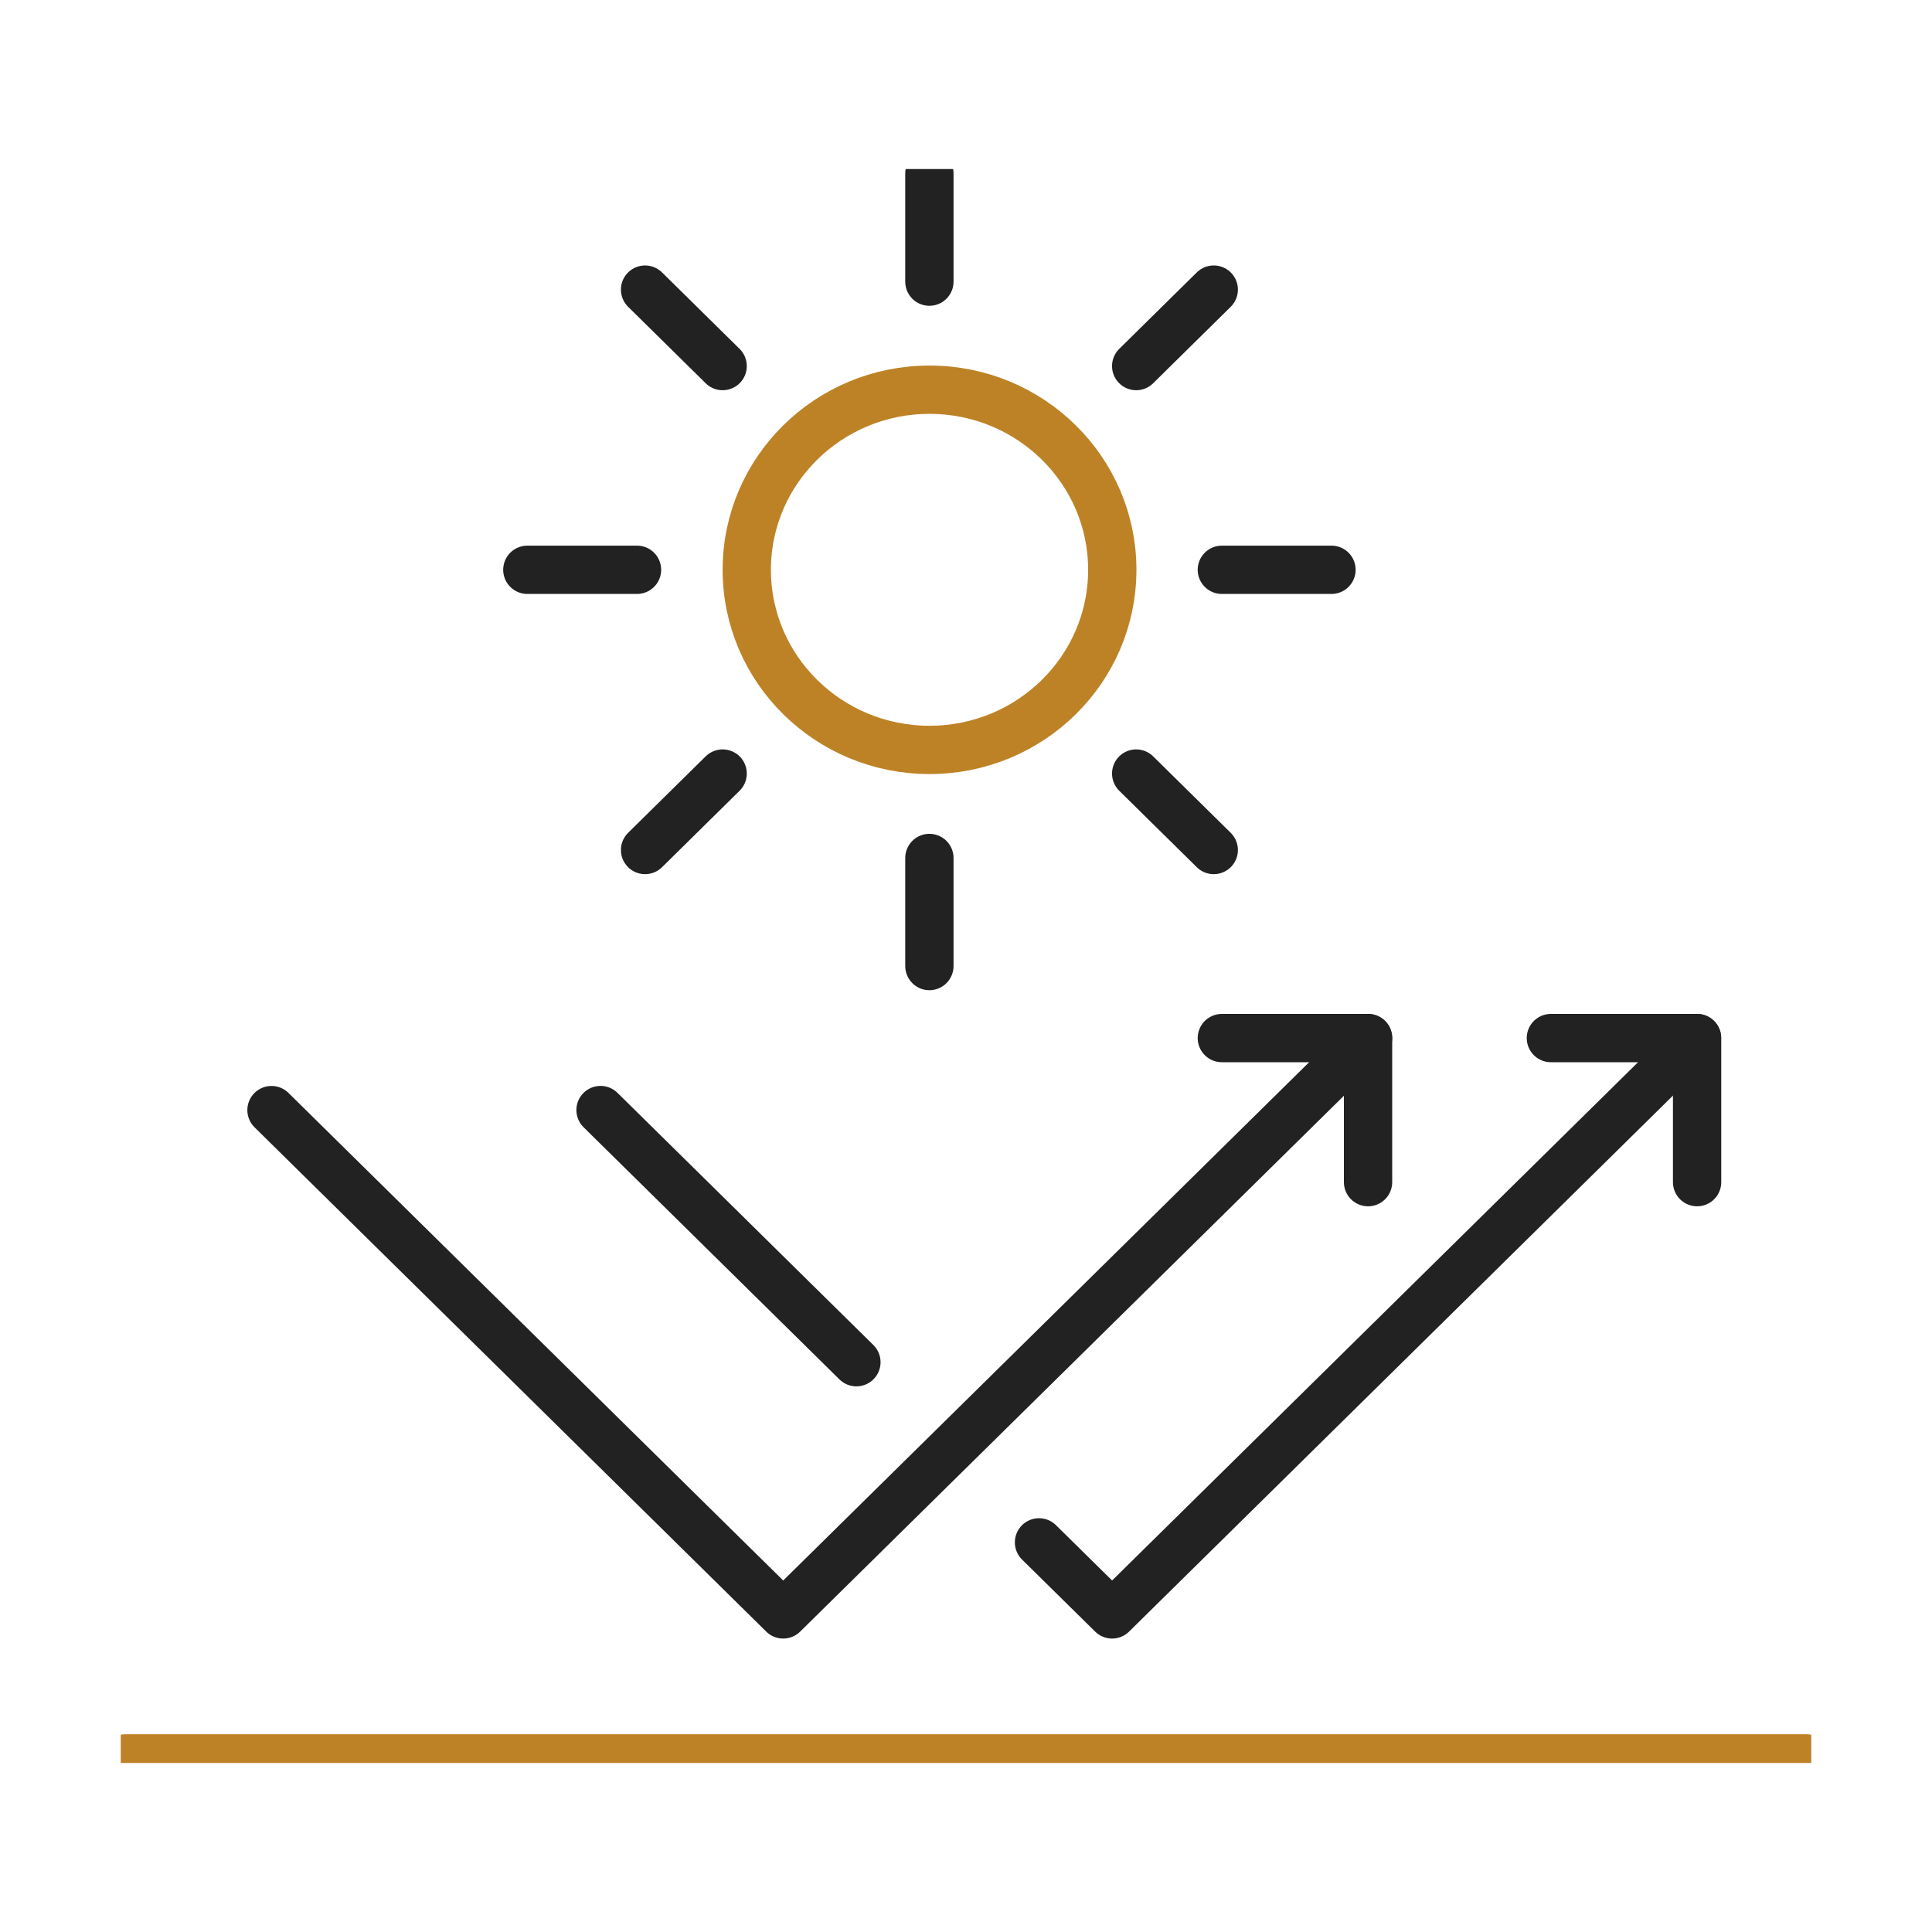
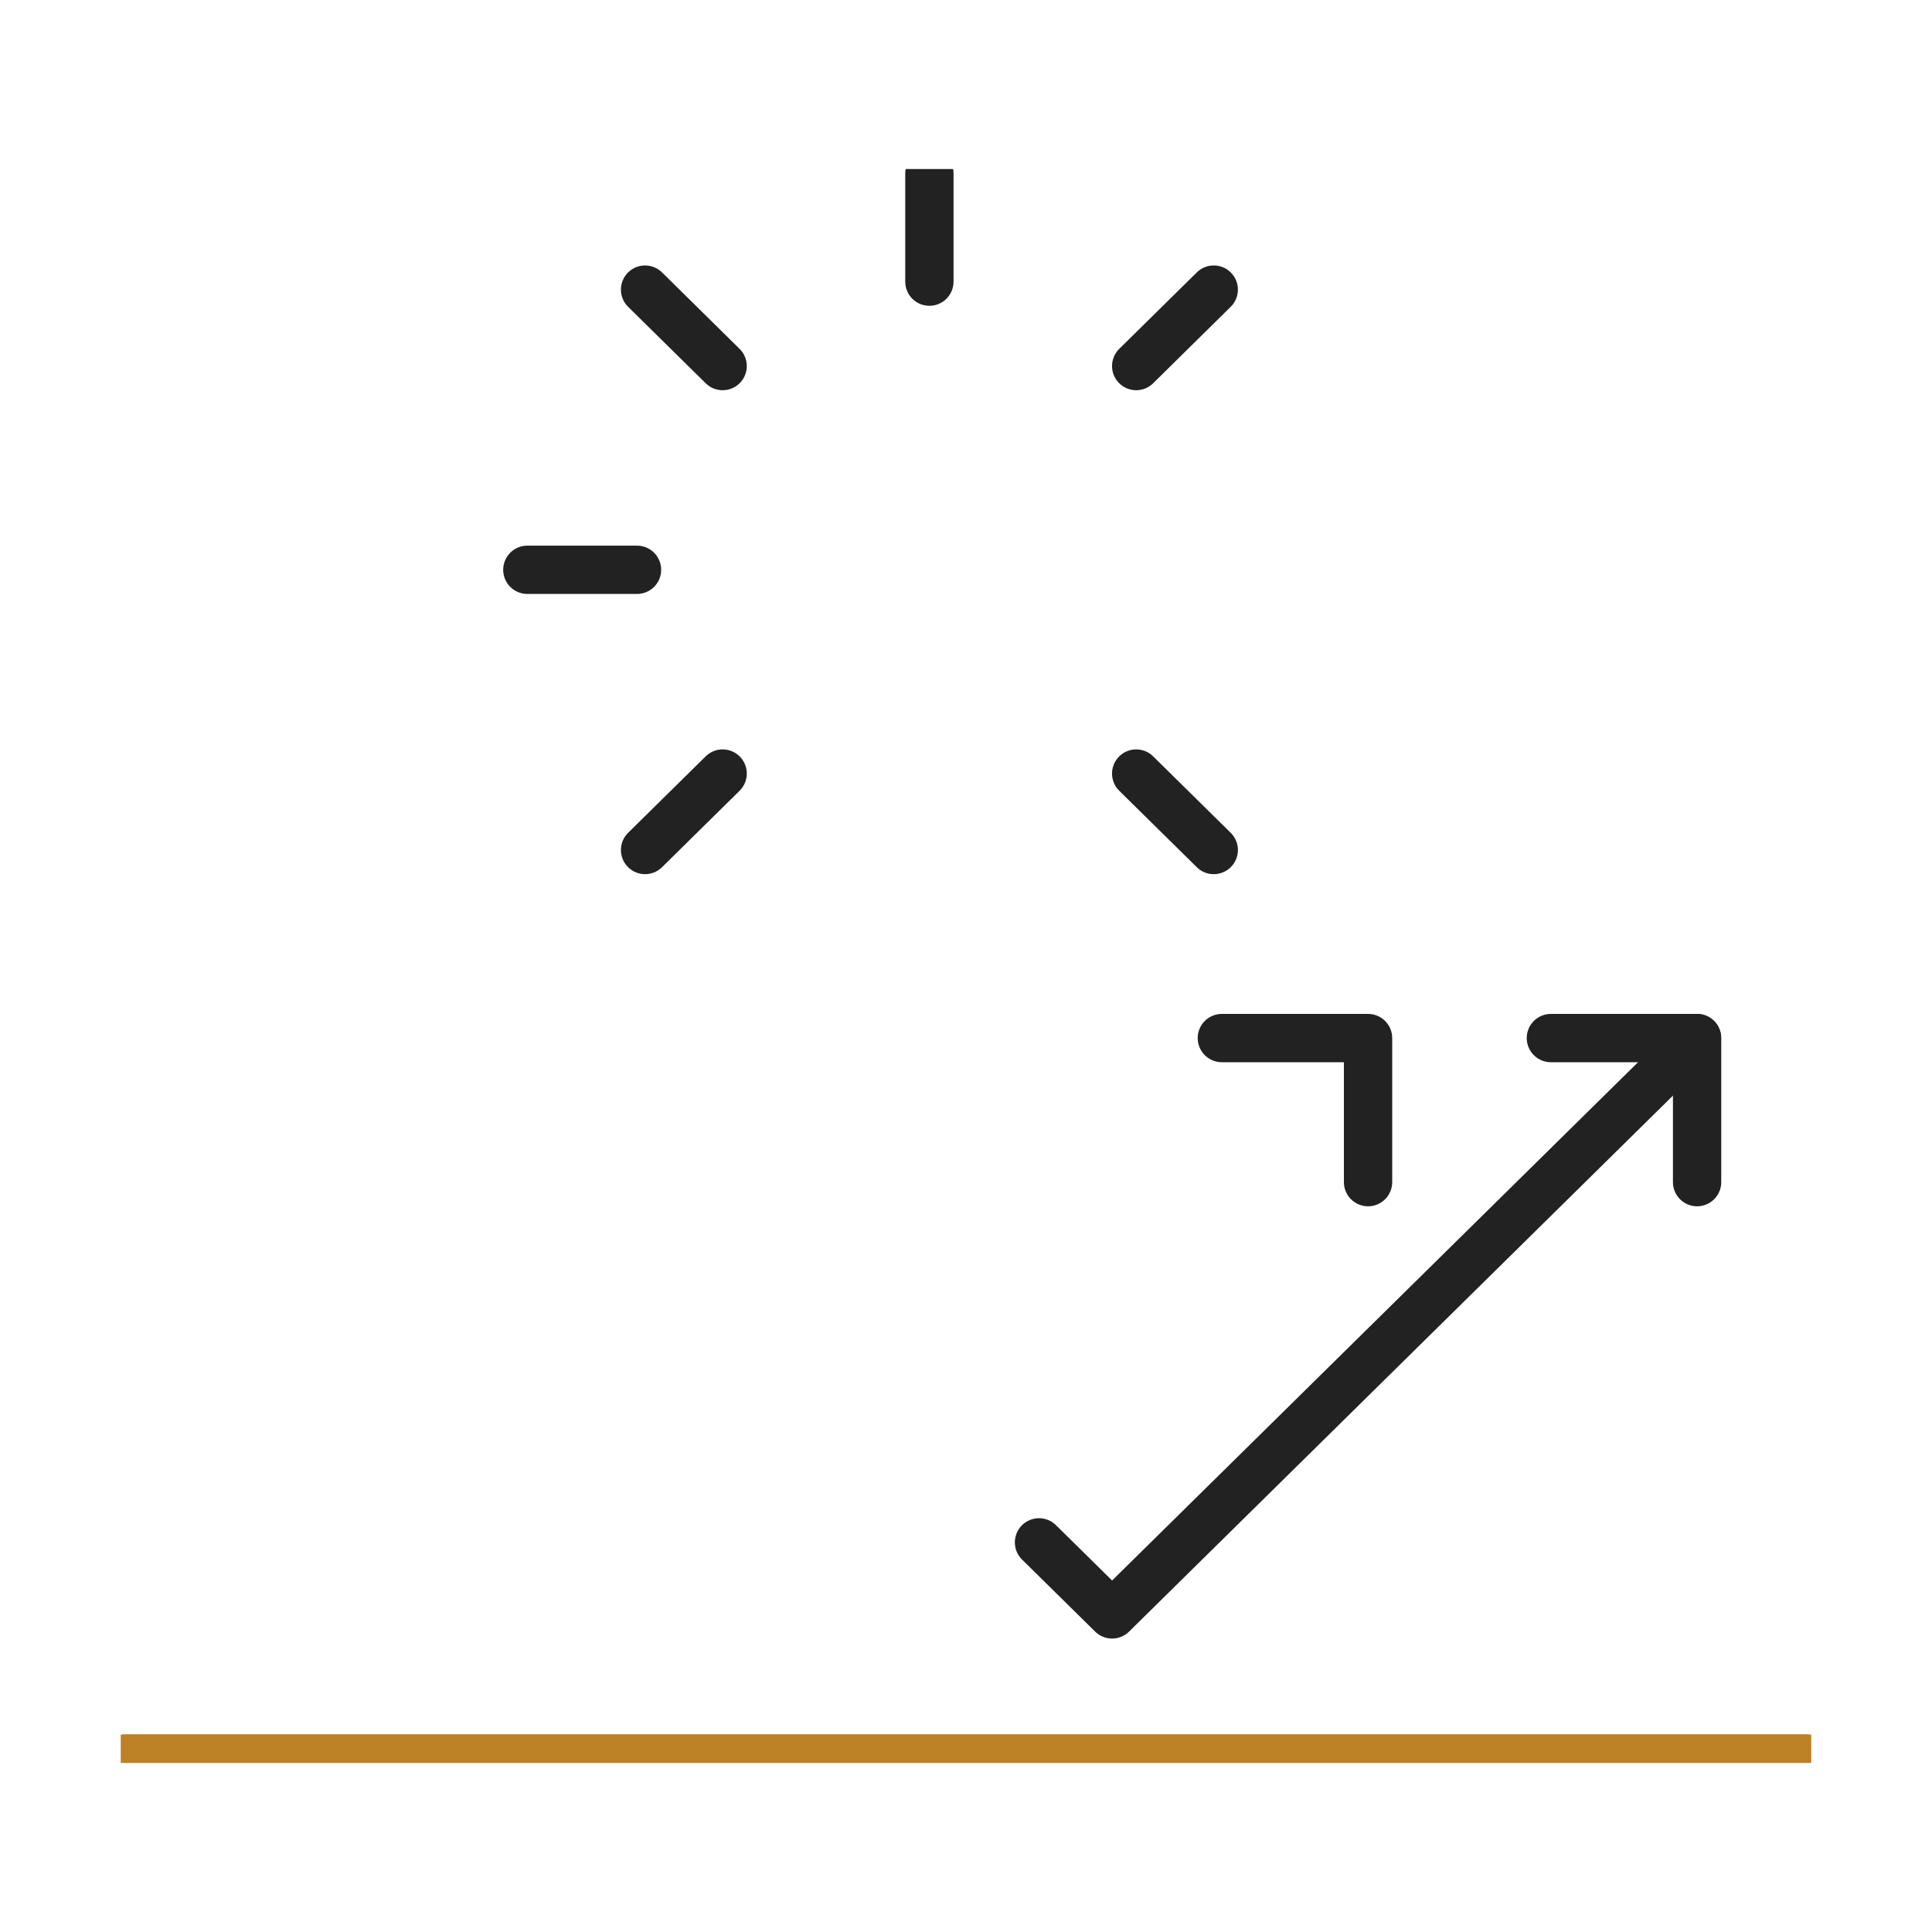
<svg xmlns="http://www.w3.org/2000/svg" width="80" height="80" viewBox="0 0 80 80" fill="none">
  <g clip-path="url(#clip0_4595_82382)">
-     <path d="M38.489 31.052C42.669 31.052 46.057 27.713 46.057 23.594C46.057 19.476 42.669 16.137 38.489 16.137C34.31 16.137 30.922 19.476 30.922 23.594C30.922 27.713 34.31 31.052 38.489 31.052Z" stroke="#BE8226" stroke-width="2" stroke-linecap="round" stroke-linejoin="round" />
    <path d="M38.484 7.188V11.662" stroke="#222222" stroke-width="2" stroke-linecap="round" stroke-linejoin="round" />
    <path d="M26.711 11.992L29.923 15.158" stroke="#222222" stroke-width="2" stroke-linecap="round" stroke-linejoin="round" />
    <path d="M21.836 23.594H26.377" stroke="#222222" stroke-width="2" stroke-linecap="round" stroke-linejoin="round" />
    <path d="M26.711 35.197L29.923 32.031" stroke="#222222" stroke-width="2" stroke-linecap="round" stroke-linejoin="round" />
-     <path d="M38.484 40.002V35.527" stroke="#222222" stroke-width="2" stroke-linecap="round" stroke-linejoin="round" />
    <path d="M50.259 35.197L47.047 32.031" stroke="#222222" stroke-width="2" stroke-linecap="round" stroke-linejoin="round" />
-     <path d="M55.134 23.594H50.594" stroke="#222222" stroke-width="2" stroke-linecap="round" stroke-linejoin="round" />
    <path d="M50.259 11.992L47.047 15.158" stroke="#222222" stroke-width="2" stroke-linecap="round" stroke-linejoin="round" />
    <path d="M70.273 48.95V42.984H64.219" stroke="#222222" stroke-width="2" stroke-linecap="round" stroke-linejoin="round" />
    <path d="M43.023 63.866L46.05 66.849L70.267 42.984" stroke="#222222" stroke-width="2" stroke-linecap="round" stroke-linejoin="round" />
-     <path d="M24.867 45.965L35.462 56.406" stroke="#222222" stroke-width="2" stroke-linecap="round" stroke-linejoin="round" />
    <path d="M56.648 48.95V42.984H50.594" stroke="#222222" stroke-width="2" stroke-linecap="round" stroke-linejoin="round" />
-     <path d="M11.242 45.967L32.431 66.849L56.648 42.984" stroke="#222222" stroke-width="2" stroke-linecap="round" stroke-linejoin="round" />
    <path d="M74.809 72.812H5.188" stroke="#BE8226" stroke-width="2" stroke-linecap="round" stroke-linejoin="round" />
  </g>
  <defs>
    <clipPath id="clip0_4595_82382">
      <rect width="70" height="66" fill="white" transform="translate(5 7)" />
    </clipPath>
  </defs>
</svg>